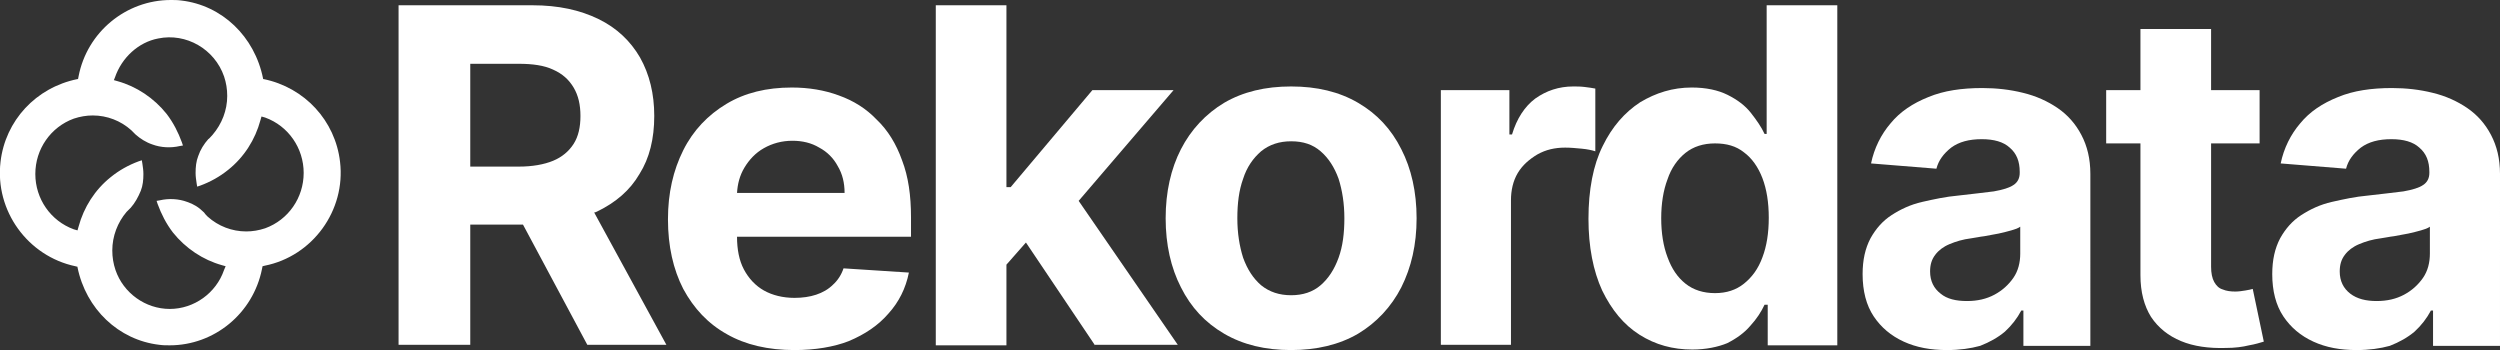
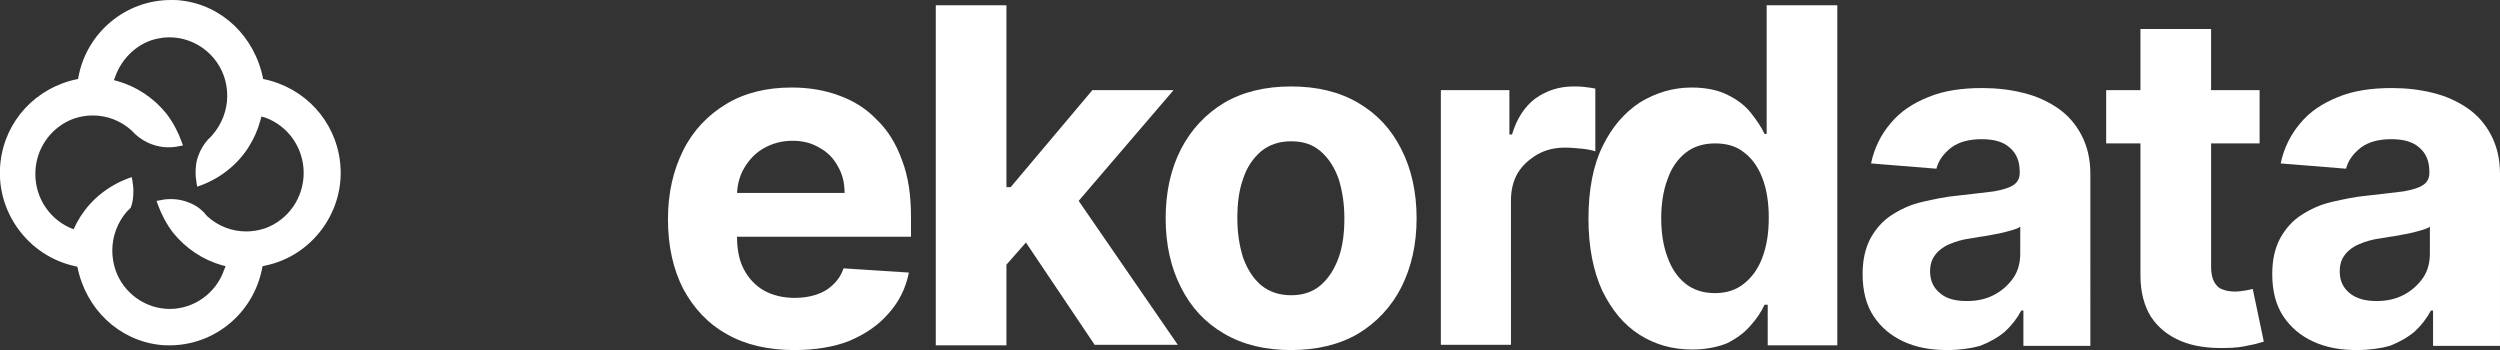
<svg xmlns="http://www.w3.org/2000/svg" version="1.1" id="Livello_1" x="0px" y="0px" viewBox="0 0 474.2 66.4" style="enable-background:new 0 0 474.2 66.4;" xml:space="preserve">
  <rect x="0" y="0" width="474.2" height="66.4" fill="#333333" stroke="none" />
  <style type="text/css">
	.st0{fill:#FFFFFF;}
</style>
-   <path class="st0" d="M35.5,38.3c-1.6-0.6-3.5-0.7-5.2-0.3l-0.6,0.1l0.2,0.6c0.7,1.9,1.6,3.7,2.9,5.4c2.4,3,5.7,5.2,9.3,6.2l0.7,0.2  l-0.3,0.7c-1.5,4.4-5.7,7.4-10.3,7.4s-8.8-3-10.3-7.4c-0.4-1.2-0.6-2.4-0.6-3.7c0-2.7,1-5.3,2.7-7.3l0,0c0.4-0.4,0.7-0.7,0.8-0.8  l0,0c0.8-0.9,1.4-2,1.9-3.2c0.4-1,0.5-2.1,0.5-3.2c0-0.7-0.1-1.3-0.2-2l-0.1-0.6l-0.6,0.2c-1.9,0.7-3.7,1.7-5.3,3  c-3,2.4-5.1,5.7-6.1,9.4l-0.2,0.7L14,43.5C9.6,41.9,6.7,37.7,6.7,33s2.9-8.9,7.3-10.5c1.2-0.4,2.4-0.6,3.6-0.6c2.7,0,5.3,1,7.3,2.8  c0.1,0.1,0.6,0.6,0.8,0.8l0,0c0.9,0.8,2,1.5,3.2,1.9c1.6,0.6,3.5,0.7,5.2,0.3l0.6-0.1L34.5,27c-0.7-1.9-1.6-3.7-2.9-5.4  c-2.4-3-5.7-5.2-9.3-6.2l-0.7-0.2l0.2-0.5c1.3-3.8,4.5-6.7,8.2-7.4c5.3-1.1,10.7,2,12.5,7.2c0.4,1.2,0.6,2.4,0.6,3.7  c0,2.7-1,5.3-2.8,7.4l0,0c-0.4,0.4-0.6,0.7-0.8,0.8l0,0c-0.8,0.9-1.5,2-1.9,3.2c-0.4,1-0.5,2.1-0.5,3.2c0,0.7,0.1,1.3,0.2,2l0.1,0.6  l0.6-0.2c1.9-0.7,3.7-1.7,5.3-3c3-2.4,5.1-5.7,6.1-9.4l0.2-0.7l0.7,0.2c4.4,1.6,7.3,5.8,7.3,10.5s-2.9,8.9-7.3,10.5  c-1.2,0.4-2.4,0.6-3.6,0.6c-2.7,0-5.3-1-7.3-2.8L39.3,41c-0.2-0.2-0.4-0.4-0.6-0.7l0,0C37.7,39.3,36.7,38.7,35.5,38.3 M64.5,30.7  C63.6,22.9,57.8,16.6,50,15h-0.1v-0.1C48.3,6.9,42.1,1,34.4,0.1C33.7,0,33,0,32.4,0c-8.5,0-15.9,6.1-17.5,14.5L14.8,15h-0.1  C6.8,16.6,1,22.9,0.1,30.7C-1,40,5.3,48.6,14.3,50.5l0.4,0.1v0.1c1.6,7.9,7.8,13.8,15.5,14.7c0.7,0.1,1.3,0.1,2,0.1  c8.4,0,15.8-6,17.5-14.5l0.1-0.5l0.4-0.1C59.3,48.6,65.6,39.9,64.5,30.7" />
+   <path class="st0" d="M35.5,38.3c-1.6-0.6-3.5-0.7-5.2-0.3l-0.6,0.1l0.2,0.6c0.7,1.9,1.6,3.7,2.9,5.4c2.4,3,5.7,5.2,9.3,6.2l0.7,0.2  l-0.3,0.7c-1.5,4.4-5.7,7.4-10.3,7.4s-8.8-3-10.3-7.4c-0.4-1.2-0.6-2.4-0.6-3.7c0-2.7,1-5.3,2.7-7.3l0,0c0.4-0.4,0.7-0.7,0.8-0.8  l0,0c0.4-1,0.5-2.1,0.5-3.2c0-0.7-0.1-1.3-0.2-2l-0.1-0.6l-0.6,0.2c-1.9,0.7-3.7,1.7-5.3,3  c-3,2.4-5.1,5.7-6.1,9.4l-0.2,0.7L14,43.5C9.6,41.9,6.7,37.7,6.7,33s2.9-8.9,7.3-10.5c1.2-0.4,2.4-0.6,3.6-0.6c2.7,0,5.3,1,7.3,2.8  c0.1,0.1,0.6,0.6,0.8,0.8l0,0c0.9,0.8,2,1.5,3.2,1.9c1.6,0.6,3.5,0.7,5.2,0.3l0.6-0.1L34.5,27c-0.7-1.9-1.6-3.7-2.9-5.4  c-2.4-3-5.7-5.2-9.3-6.2l-0.7-0.2l0.2-0.5c1.3-3.8,4.5-6.7,8.2-7.4c5.3-1.1,10.7,2,12.5,7.2c0.4,1.2,0.6,2.4,0.6,3.7  c0,2.7-1,5.3-2.8,7.4l0,0c-0.4,0.4-0.6,0.7-0.8,0.8l0,0c-0.8,0.9-1.5,2-1.9,3.2c-0.4,1-0.5,2.1-0.5,3.2c0,0.7,0.1,1.3,0.2,2l0.1,0.6  l0.6-0.2c1.9-0.7,3.7-1.7,5.3-3c3-2.4,5.1-5.7,6.1-9.4l0.2-0.7l0.7,0.2c4.4,1.6,7.3,5.8,7.3,10.5s-2.9,8.9-7.3,10.5  c-1.2,0.4-2.4,0.6-3.6,0.6c-2.7,0-5.3-1-7.3-2.8L39.3,41c-0.2-0.2-0.4-0.4-0.6-0.7l0,0C37.7,39.3,36.7,38.7,35.5,38.3 M64.5,30.7  C63.6,22.9,57.8,16.6,50,15h-0.1v-0.1C48.3,6.9,42.1,1,34.4,0.1C33.7,0,33,0,32.4,0c-8.5,0-15.9,6.1-17.5,14.5L14.8,15h-0.1  C6.8,16.6,1,22.9,0.1,30.7C-1,40,5.3,48.6,14.3,50.5l0.4,0.1v0.1c1.6,7.9,7.8,13.8,15.5,14.7c0.7,0.1,1.3,0.1,2,0.1  c8.4,0,15.8-6,17.5-14.5l0.1-0.5l0.4-0.1C59.3,48.6,65.6,39.9,64.5,30.7" />
  <g>
-     <path class="st0" d="M113.3,40.1c3.5-1.7,6.2-4,8-7.1c1.9-3,2.8-6.7,2.8-11c0-4.2-0.9-7.9-2.7-11.1c-1.8-3.1-4.4-5.6-7.9-7.3   C110,1.9,105.9,1,101,1H75.6v64.4h13.6V42.6h10l12.2,22.8h15l-13.7-25.1C112.9,40.3,113.1,40.2,113.3,40.1z M89.2,12.1h9.2   c2.6,0,4.8,0.3,6.5,1.1c1.8,0.8,3,1.9,3.9,3.4s1.3,3.3,1.3,5.4s-0.4,3.9-1.3,5.3s-2.2,2.5-3.9,3.2c-1.7,0.7-3.9,1.1-6.5,1.1h-9.2   V12.1z" />
    <path class="st0" d="M166.3,22.7c-2-2.1-4.4-3.6-7.2-4.6c-2.7-1-5.7-1.5-8.9-1.5c-4.8,0-8.9,1-12.4,3.1s-6.3,5-8.2,8.8   c-1.9,3.8-2.9,8.1-2.9,13.1c0,5.1,1,9.5,2.9,13.2c2,3.7,4.7,6.6,8.3,8.6c3.5,2,7.8,3,12.8,3c3.9,0,7.5-0.6,10.3-1.7   c3.1-1.3,5.6-3,7.5-5.2c2-2.2,3.3-4.8,3.9-7.8L160,50.9c-0.4,1.2-1.1,2.3-2,3.1c-0.9,0.9-2,1.5-3.2,1.9s-2.6,0.6-4.1,0.6   c-2.2,0-4.2-0.5-5.8-1.4s-2.9-2.3-3.8-4c-0.9-1.7-1.3-3.8-1.3-6.2h33v-3.7c0-4.1-0.5-7.7-1.7-10.8C170,27.3,168.4,24.7,166.3,22.7z    M139.8,36.6c0.1-1.7,0.5-3.3,1.4-4.8s2.1-2.8,3.7-3.7c1.6-0.9,3.4-1.4,5.4-1.4c1.9,0,3.6,0.4,5.1,1.3c1.5,0.8,2.7,2,3.5,3.5   c0.9,1.5,1.3,3.2,1.3,5.1H139.8z" />
    <polygon class="st0" points="222.6,17.1 207.2,17.1 191.7,35.5 190.9,35.5 190.9,1 177.5,1 177.5,65.5 190.9,65.5 190.9,50.2    194.6,46 207.7,65.5 207.7,65.4 223.4,65.4 204.6,38.1  " />
    <path class="st0" d="M257.6,19.5c-3.6-2.1-7.8-3.1-12.7-3.1s-9.1,1-12.7,3.1c-3.5,2.1-6.3,5.1-8.2,8.8s-2.9,8.1-2.9,13.1   s1,9.4,2.9,13.1c1.9,3.8,4.6,6.7,8.2,8.8c3.6,2.1,7.8,3.1,12.7,3.1c4.8,0,9.1-1,12.7-3.1c3.5-2.1,6.3-5.1,8.2-8.8   c1.9-3.8,2.9-8.1,2.9-13.1s-1-9.4-2.9-13.1C263.9,24.5,261.2,21.6,257.6,19.5z M253.9,48.9c-0.8,2.2-1.9,3.9-3.4,5.2   s-3.4,1.9-5.6,1.9c-2.2,0-4.1-0.6-5.7-1.9c-1.5-1.3-2.6-3-3.4-5.2c-0.7-2.2-1.1-4.7-1.1-7.5s0.3-5.3,1.1-7.5   c0.7-2.2,1.9-3.9,3.4-5.2c1.6-1.3,3.5-1.9,5.7-1.9c2.3,0,4.1,0.6,5.6,1.9s2.6,3,3.4,5.2c0.7,2.2,1.1,4.7,1.1,7.5   S254.7,46.7,253.9,48.9z" />
    <path class="st0" d="M302.6,16.8c-0.5-0.1-1.2-0.2-2-0.3c-0.8-0.1-1.5-0.1-2.2-0.1c-2.7,0-5.1,0.8-7.2,2.3c-2,1.5-3.5,3.8-4.4,6.8   h-0.5v-8.4h-13v48.3h13.3V38c0-1.9,0.4-3.7,1.3-5.2s2.2-2.6,3.7-3.5c1.6-0.9,3.3-1.3,5.3-1.3c1,0,2,0.1,3.1,0.2s2,0.3,2.6,0.5   L302.6,16.8L302.6,16.8z" />
    <path class="st0" d="M335.1,25.4h-0.4c-0.6-1.3-1.5-2.6-2.6-4s-2.6-2.5-4.4-3.4s-4.1-1.4-6.8-1.4c-3.6,0-6.8,1-9.8,2.8   c-2.9,1.9-5.3,4.6-7.1,8.3c-1.8,3.6-2.7,8.3-2.7,13.8c0,5.3,0.9,9.9,2.6,13.6c1.8,3.7,4.1,6.5,7.1,8.4s6.3,2.8,10,2.8   c2.6,0,4.9-0.5,6.6-1.2c1.8-0.9,3.3-2,4.4-3.3c1.2-1.3,2.1-2.7,2.7-4h0.6v7.7h13.2V1h-13.4L335.1,25.4L335.1,25.4z M334.3,48.8   c-0.8,2.2-2,3.8-3.5,5s-3.3,1.8-5.5,1.8s-4.1-0.6-5.6-1.8s-2.6-2.8-3.4-5c-0.8-2.1-1.2-4.6-1.2-7.4s0.4-5.3,1.2-7.4   c0.7-2.1,1.9-3.8,3.4-5s3.4-1.8,5.6-1.8s4,0.5,5.5,1.7c1.5,1.1,2.7,2.8,3.5,4.9c0.8,2.1,1.2,4.6,1.2,7.5S335.1,46.7,334.3,48.8z" />
    <path class="st0" d="M390.3,20.5c-1.9-1.3-4.1-2.3-6.6-2.9c-2.4-0.6-5-0.9-7.7-0.9c-3.9,0-7.3,0.5-10.2,1.7c-3,1.2-5.4,2.8-7.2,5   c-1.8,2.1-3.1,4.7-3.7,7.6l12.4,1c0.4-1.6,1.4-2.9,2.8-4c1.5-1.1,3.4-1.6,5.8-1.6c2.3,0,4.1,0.5,5.3,1.6c1.3,1.1,1.9,2.6,1.9,4.6   v0.2c0,1-0.4,1.8-1.2,2.3c-0.7,0.5-2,0.9-3.7,1.2c-1.7,0.2-4,0.5-6.8,0.8c-2.3,0.2-4.6,0.7-6.8,1.2c-2.2,0.5-4.1,1.4-5.8,2.5   c-1.7,1.1-3,2.6-4,4.4c-1,1.9-1.5,4.1-1.5,6.8c0,3.2,0.7,5.9,2.1,8s3.3,3.7,5.7,4.8c2.4,1.1,5.1,1.6,8.2,1.6c2.4,0,4.5-0.3,6.3-0.8   c1.8-0.7,3.4-1.6,4.7-2.7c1.3-1.2,2.3-2.5,3.1-4h0.4v6.7h12.7V33c0-2.9-0.6-5.3-1.7-7.4C393.7,23.5,392.2,21.8,390.3,20.5z    M383.2,48.1c0,1.7-0.4,3.3-1.3,4.6s-2.1,2.4-3.6,3.2s-3.2,1.2-5.2,1.2c-2.1,0-3.8-0.4-5-1.4c-1.3-1-2-2.4-2-4.2   c0-1.3,0.3-2.3,1-3.2c0.6-0.8,1.5-1.5,2.7-2s2.5-0.9,4.1-1.1c0.8-0.1,1.6-0.3,2.5-0.4c0.9-0.2,1.8-0.3,2.7-0.5   c0.9-0.2,1.7-0.4,2.4-0.6s1.3-0.4,1.7-0.7L383.2,48.1L383.2,48.1z" />
    <path class="st0" d="M425.9,55.1c-0.6,0.1-1.3,0.2-1.9,0.2c-0.9,0-1.7-0.1-2.4-0.4c-0.7-0.2-1.2-0.7-1.6-1.4s-0.6-1.7-0.6-2.9V27.2   h9.2V17.1h-9.2V5.5H406v11.6h-6.5v10.1h6.5v25c0,3.2,0.7,5.8,2,7.9c1.4,2.1,3.3,3.6,5.7,4.6c2.4,1,5.3,1.4,8.5,1.3   c1.7,0,3.2-0.2,4.4-0.5c1.2-0.2,2.1-0.5,2.8-0.7l-2.1-10C427,54.9,426.5,55,425.9,55.1z" />
    <path class="st0" d="M472.5,25.6c-1.1-2.1-2.6-3.8-4.5-5.1c-1.9-1.3-4.1-2.3-6.6-2.9c-2.4-0.6-5-0.9-7.7-0.9   c-3.9,0-7.3,0.5-10.2,1.7c-3,1.2-5.4,2.8-7.2,5c-1.8,2.1-3.1,4.7-3.7,7.6l12.4,1c0.4-1.6,1.4-2.9,2.8-4c1.5-1.1,3.4-1.6,5.8-1.6   c2.3,0,4.1,0.5,5.3,1.6c1.3,1.1,1.9,2.6,1.9,4.6v0.2c0,1-0.4,1.8-1.2,2.3c-0.7,0.5-2,0.9-3.7,1.2c-1.7,0.2-4,0.5-6.8,0.8   c-2.3,0.2-4.6,0.7-6.8,1.2c-2.2,0.5-4.1,1.4-5.8,2.5c-1.7,1.1-3,2.6-4,4.4c-1,1.9-1.5,4.1-1.5,6.8c0,3.2,0.7,5.9,2.1,8   s3.3,3.7,5.7,4.8c2.4,1.1,5.1,1.6,8.2,1.6c2.4,0,4.5-0.3,6.3-0.8c1.8-0.7,3.4-1.6,4.7-2.7c1.3-1.2,2.3-2.5,3.1-4h0.4v6.7h12.7V33   C474.2,30.1,473.6,27.7,472.5,25.6z M460.9,48.1c0,1.7-0.4,3.3-1.3,4.6s-2.1,2.4-3.6,3.2s-3.2,1.2-5.2,1.2s-3.7-0.4-5-1.4   s-2-2.4-2-4.2c0-1.3,0.3-2.3,1-3.2c0.6-0.8,1.5-1.5,2.7-2s2.5-0.9,4.1-1.1c0.8-0.1,1.6-0.3,2.5-0.4c0.9-0.2,1.8-0.3,2.7-0.5   c0.9-0.2,1.7-0.4,2.4-0.6s1.3-0.4,1.7-0.7L460.9,48.1L460.9,48.1z" />
  </g>
</svg>